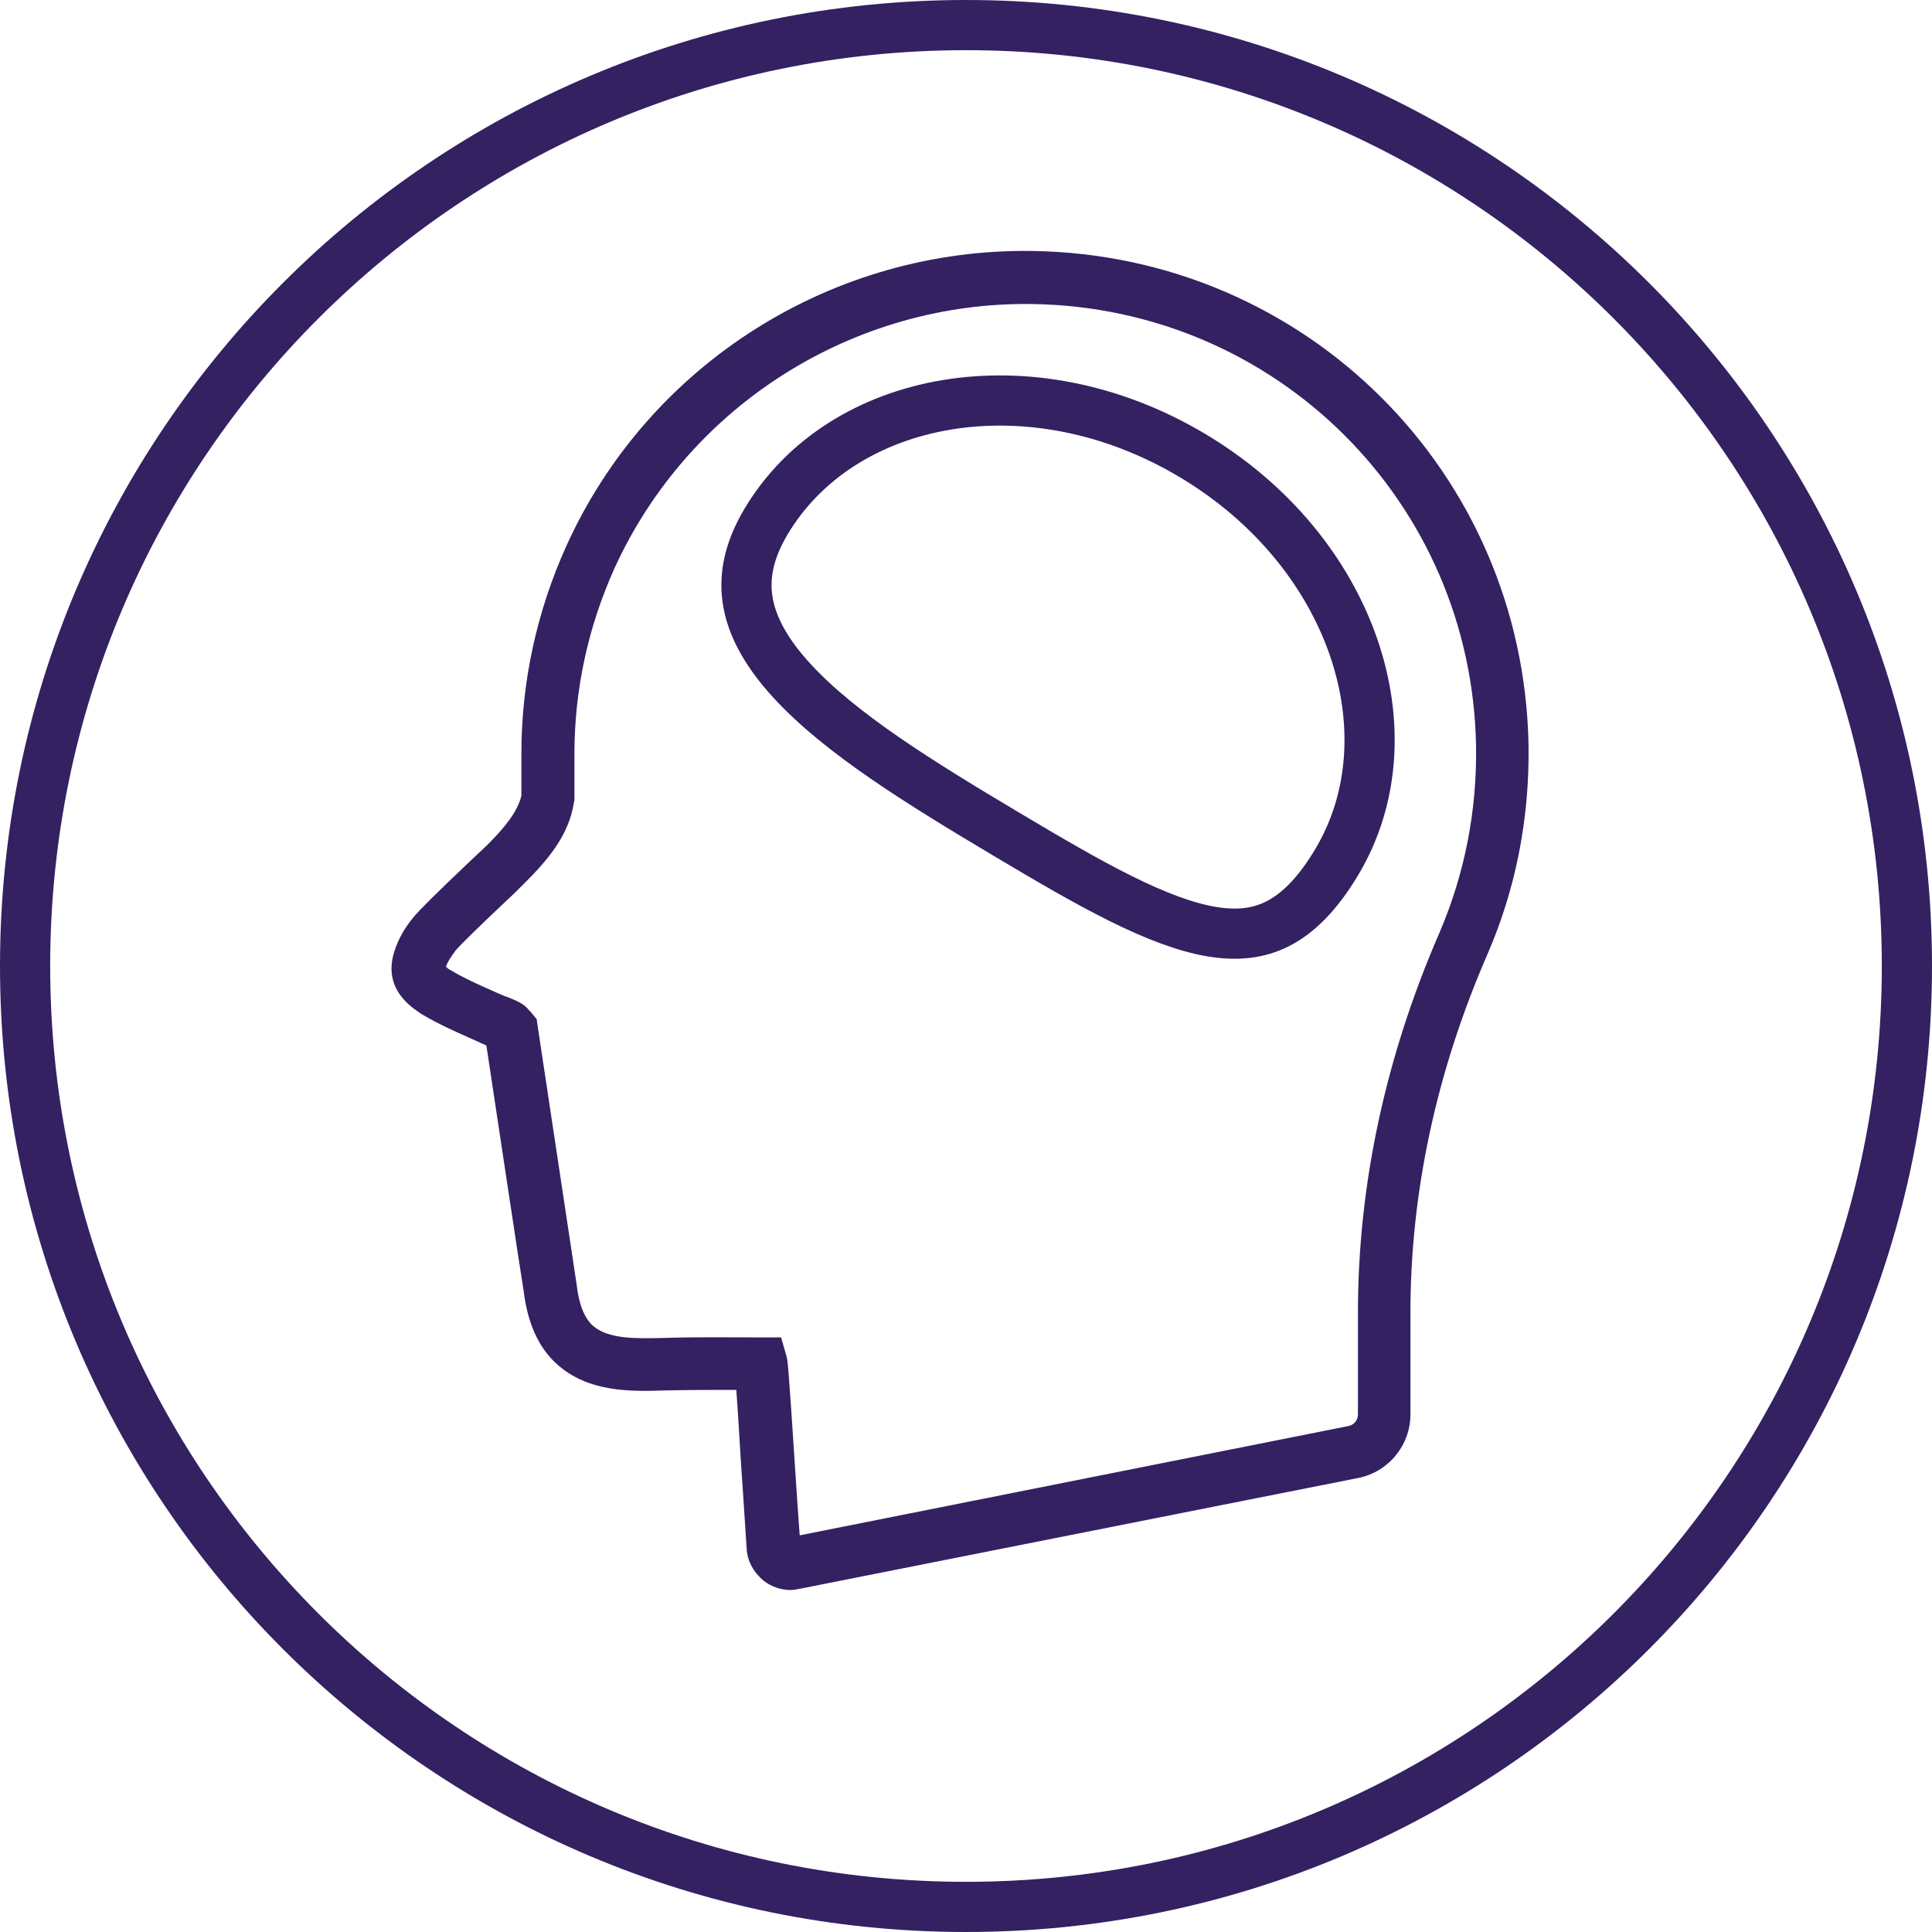
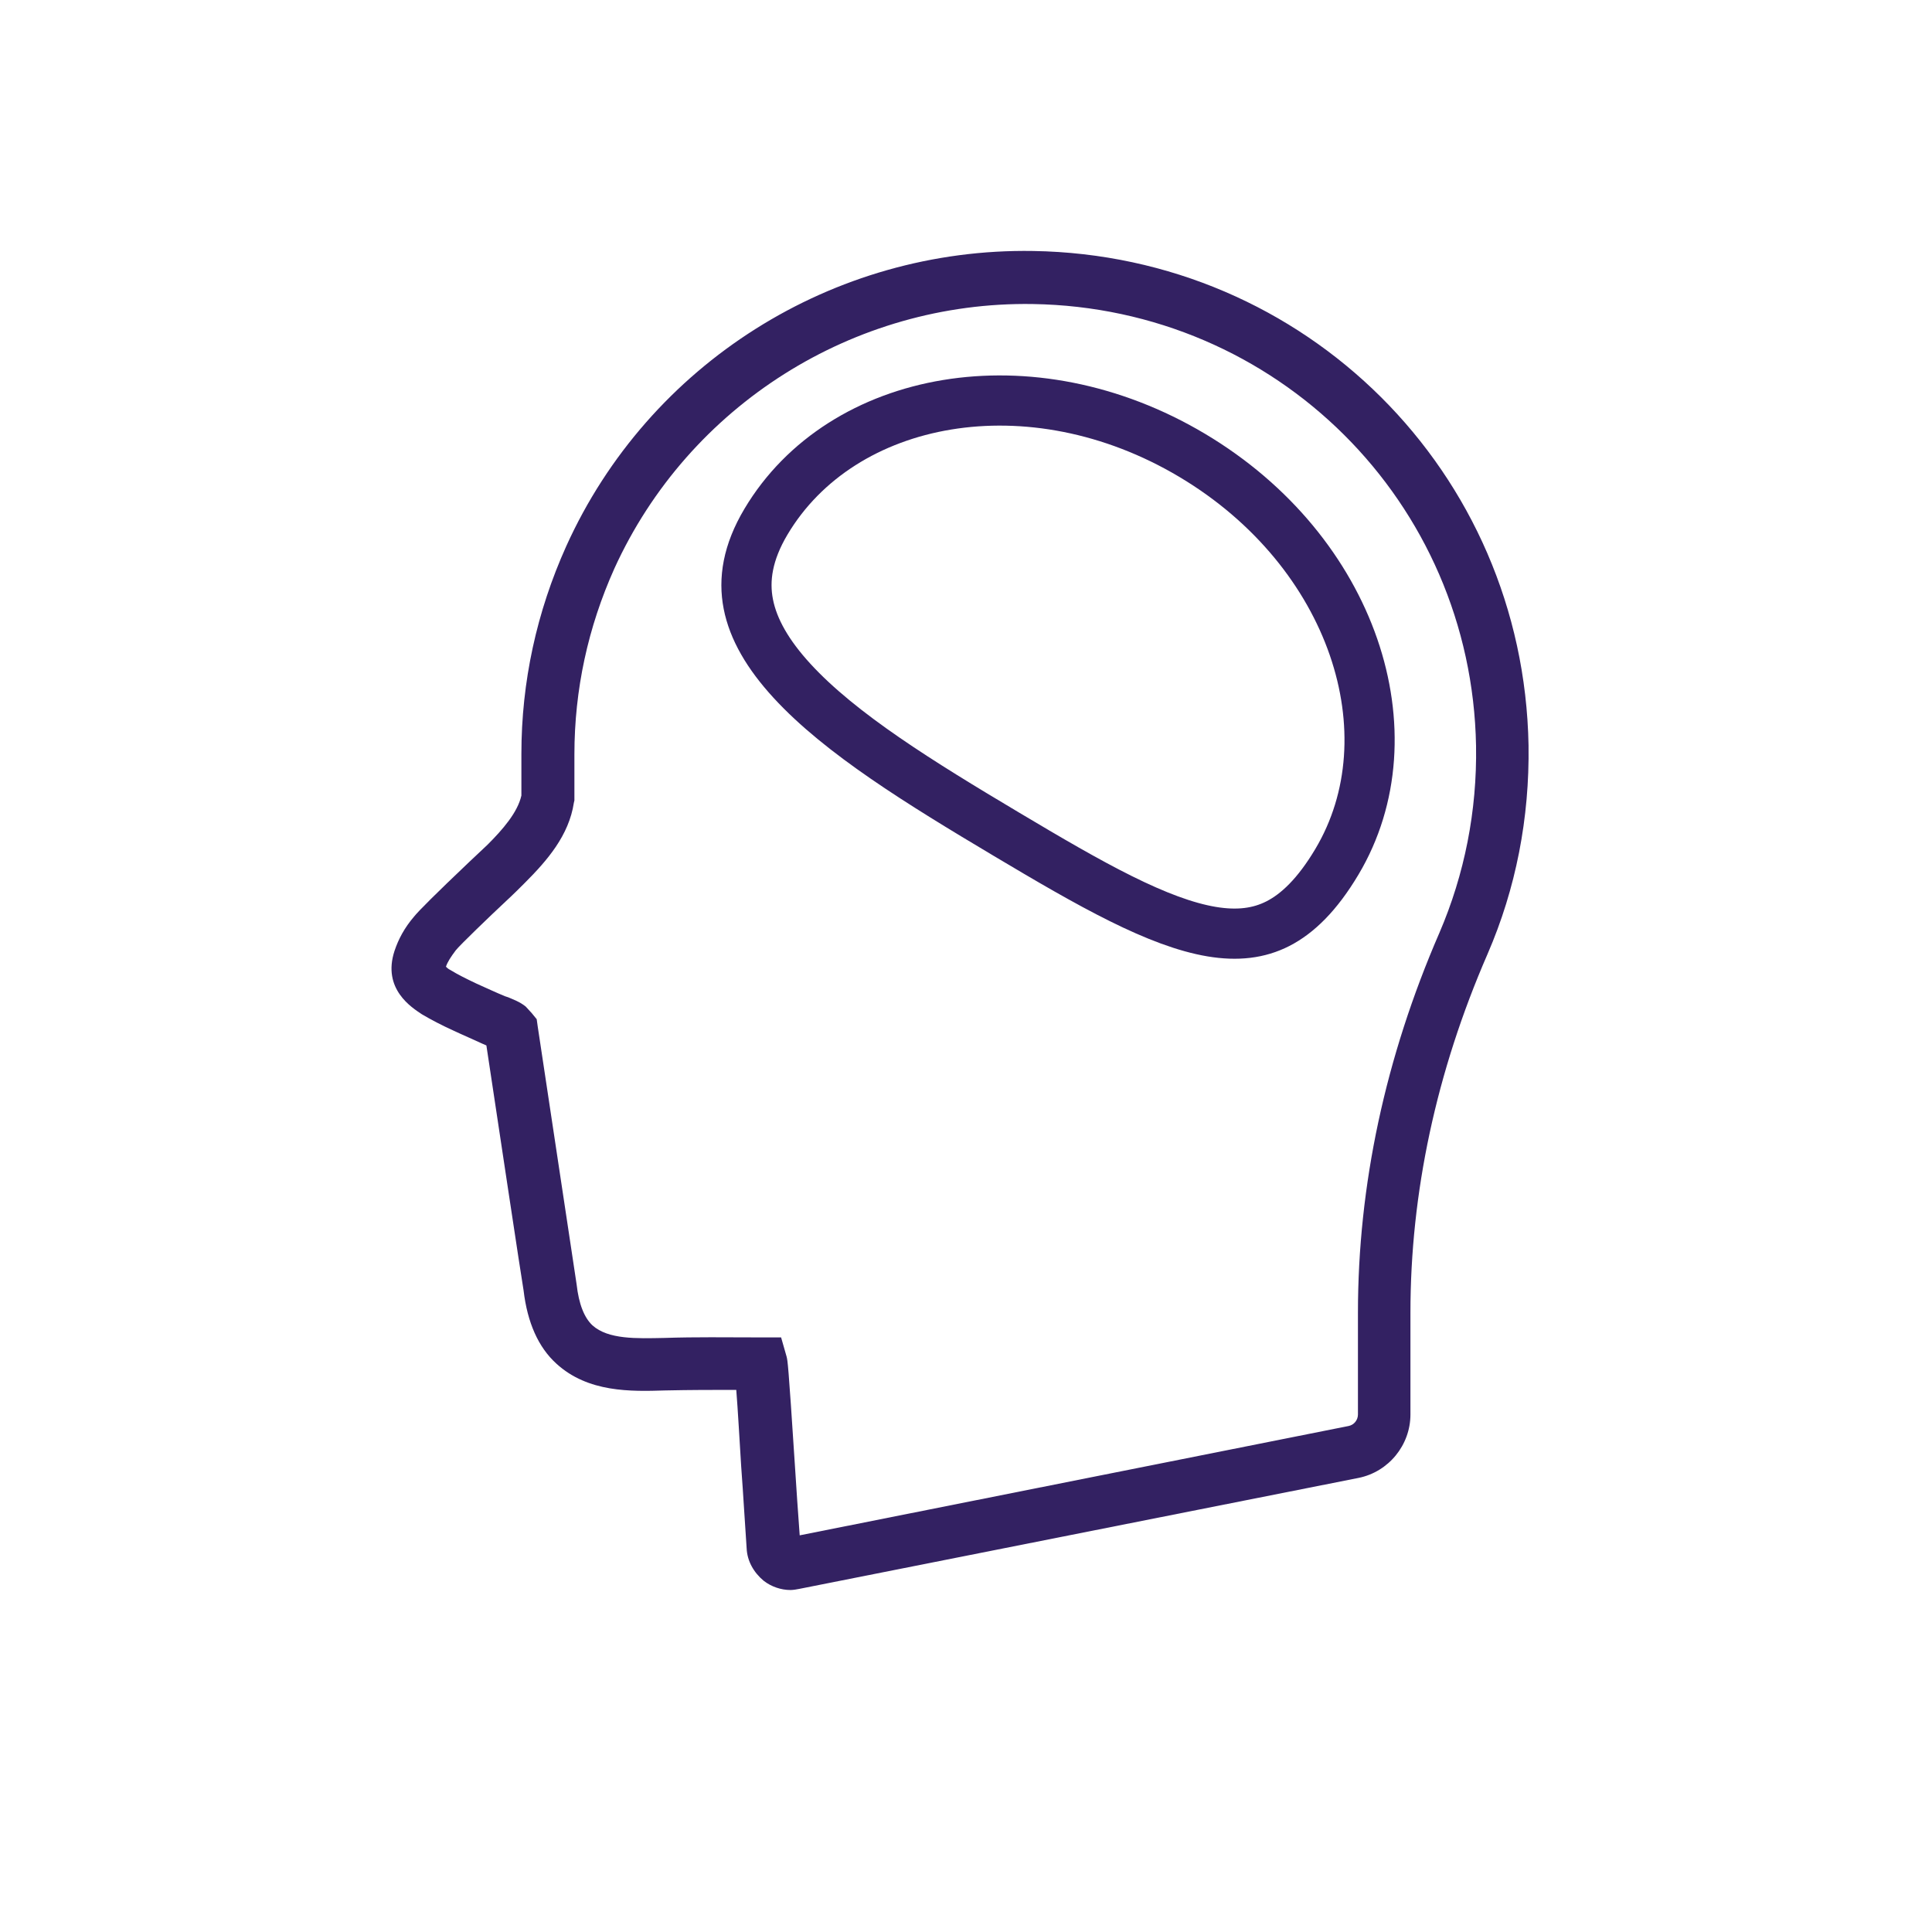
<svg xmlns="http://www.w3.org/2000/svg" fill="none" viewBox="0 0 77 77" height="77" width="77">
-   <path stroke-width="2" stroke="#332162" d="M38.5 76C59.211 76 76 59.211 76 38.5C76 17.789 59.211 1 38.5 1C17.789 1 1 17.789 1 38.5C1 59.211 17.789 76 38.5 76Z" />
  <path stroke-width="2" stroke="#332162" d="M47.518 18.15C53.947 21.981 56.302 29.279 53.282 34.347C52.499 35.662 51.711 36.413 50.934 36.811C50.171 37.201 49.317 37.302 48.293 37.131C47.249 36.956 46.06 36.504 44.678 35.818C43.3 35.134 41.788 34.248 40.095 33.239C36.683 31.206 33.499 29.244 31.562 27.131C30.605 26.088 30.019 25.077 29.824 24.075C29.634 23.101 29.792 22.027 30.529 20.79C33.549 15.722 41.089 14.319 47.518 18.15Z" />
  <path fill="#332162" d="M41.176 10.003C33.201 9.872 25.857 14.492 22.567 21.77C21.39 24.385 20.78 27.174 20.78 30.051C20.78 30.16 20.78 30.77 20.78 31.707C20.627 32.383 20.039 33.058 19.429 33.668L18.688 34.366C17.337 35.651 16.705 36.283 16.509 36.523C16.116 36.98 15.877 37.438 15.724 37.896C15.223 39.421 16.421 40.162 16.814 40.424C17.184 40.642 17.598 40.859 18.078 41.077C18.448 41.252 18.862 41.426 19.233 41.6C19.276 41.622 19.341 41.644 19.385 41.666C19.69 43.692 20.845 51.363 20.867 51.428C21.019 52.714 21.455 53.695 22.174 54.348C23.438 55.503 25.138 55.46 26.511 55.416C27.535 55.394 28.407 55.394 29.344 55.394C29.409 56.201 29.474 57.399 29.54 58.445C29.627 59.6 29.692 60.799 29.758 61.714C29.78 62.215 30.041 62.673 30.433 62.999C30.738 63.239 31.131 63.37 31.501 63.37C31.61 63.37 31.741 63.348 31.85 63.326L54.142 58.903C55.341 58.663 56.213 57.595 56.213 56.375V52.322C56.213 47.549 57.237 42.733 59.285 38.026C60.418 35.412 60.963 32.6 60.92 29.702C60.723 18.806 52.029 10.177 41.176 10.003ZM57.368 37.177C55.21 42.145 54.121 47.244 54.121 52.322V56.375C54.121 56.593 53.968 56.789 53.75 56.833L31.872 61.191C31.806 60.341 31.741 59.317 31.675 58.314C31.414 54.283 31.392 54.239 31.349 54.065L31.131 53.302H30.324H30.128C28.908 53.302 27.775 53.281 26.467 53.324C25.378 53.346 24.244 53.389 23.613 52.823C23.286 52.518 23.068 51.973 22.981 51.189C22.959 51.058 21.433 40.925 21.433 40.925L21.39 40.62L21.194 40.38L20.954 40.118C20.714 39.922 20.453 39.835 20.257 39.748L20.126 39.705C19.756 39.552 19.385 39.378 18.993 39.203C18.579 39.007 18.23 38.833 17.947 38.658C17.86 38.615 17.816 38.571 17.773 38.528C17.838 38.332 17.969 38.136 18.165 37.874C18.339 37.656 19.516 36.523 20.169 35.913C20.475 35.63 20.736 35.368 20.91 35.194C21.804 34.3 22.676 33.298 22.872 31.99L22.893 31.903V31.816C22.893 30.814 22.893 30.182 22.893 30.073C22.893 27.48 23.438 24.995 24.484 22.663C27.448 16.148 34.029 12.008 41.155 12.117C50.874 12.269 58.653 20.005 58.828 29.724C58.871 32.317 58.37 34.845 57.368 37.177Z" />
</svg>